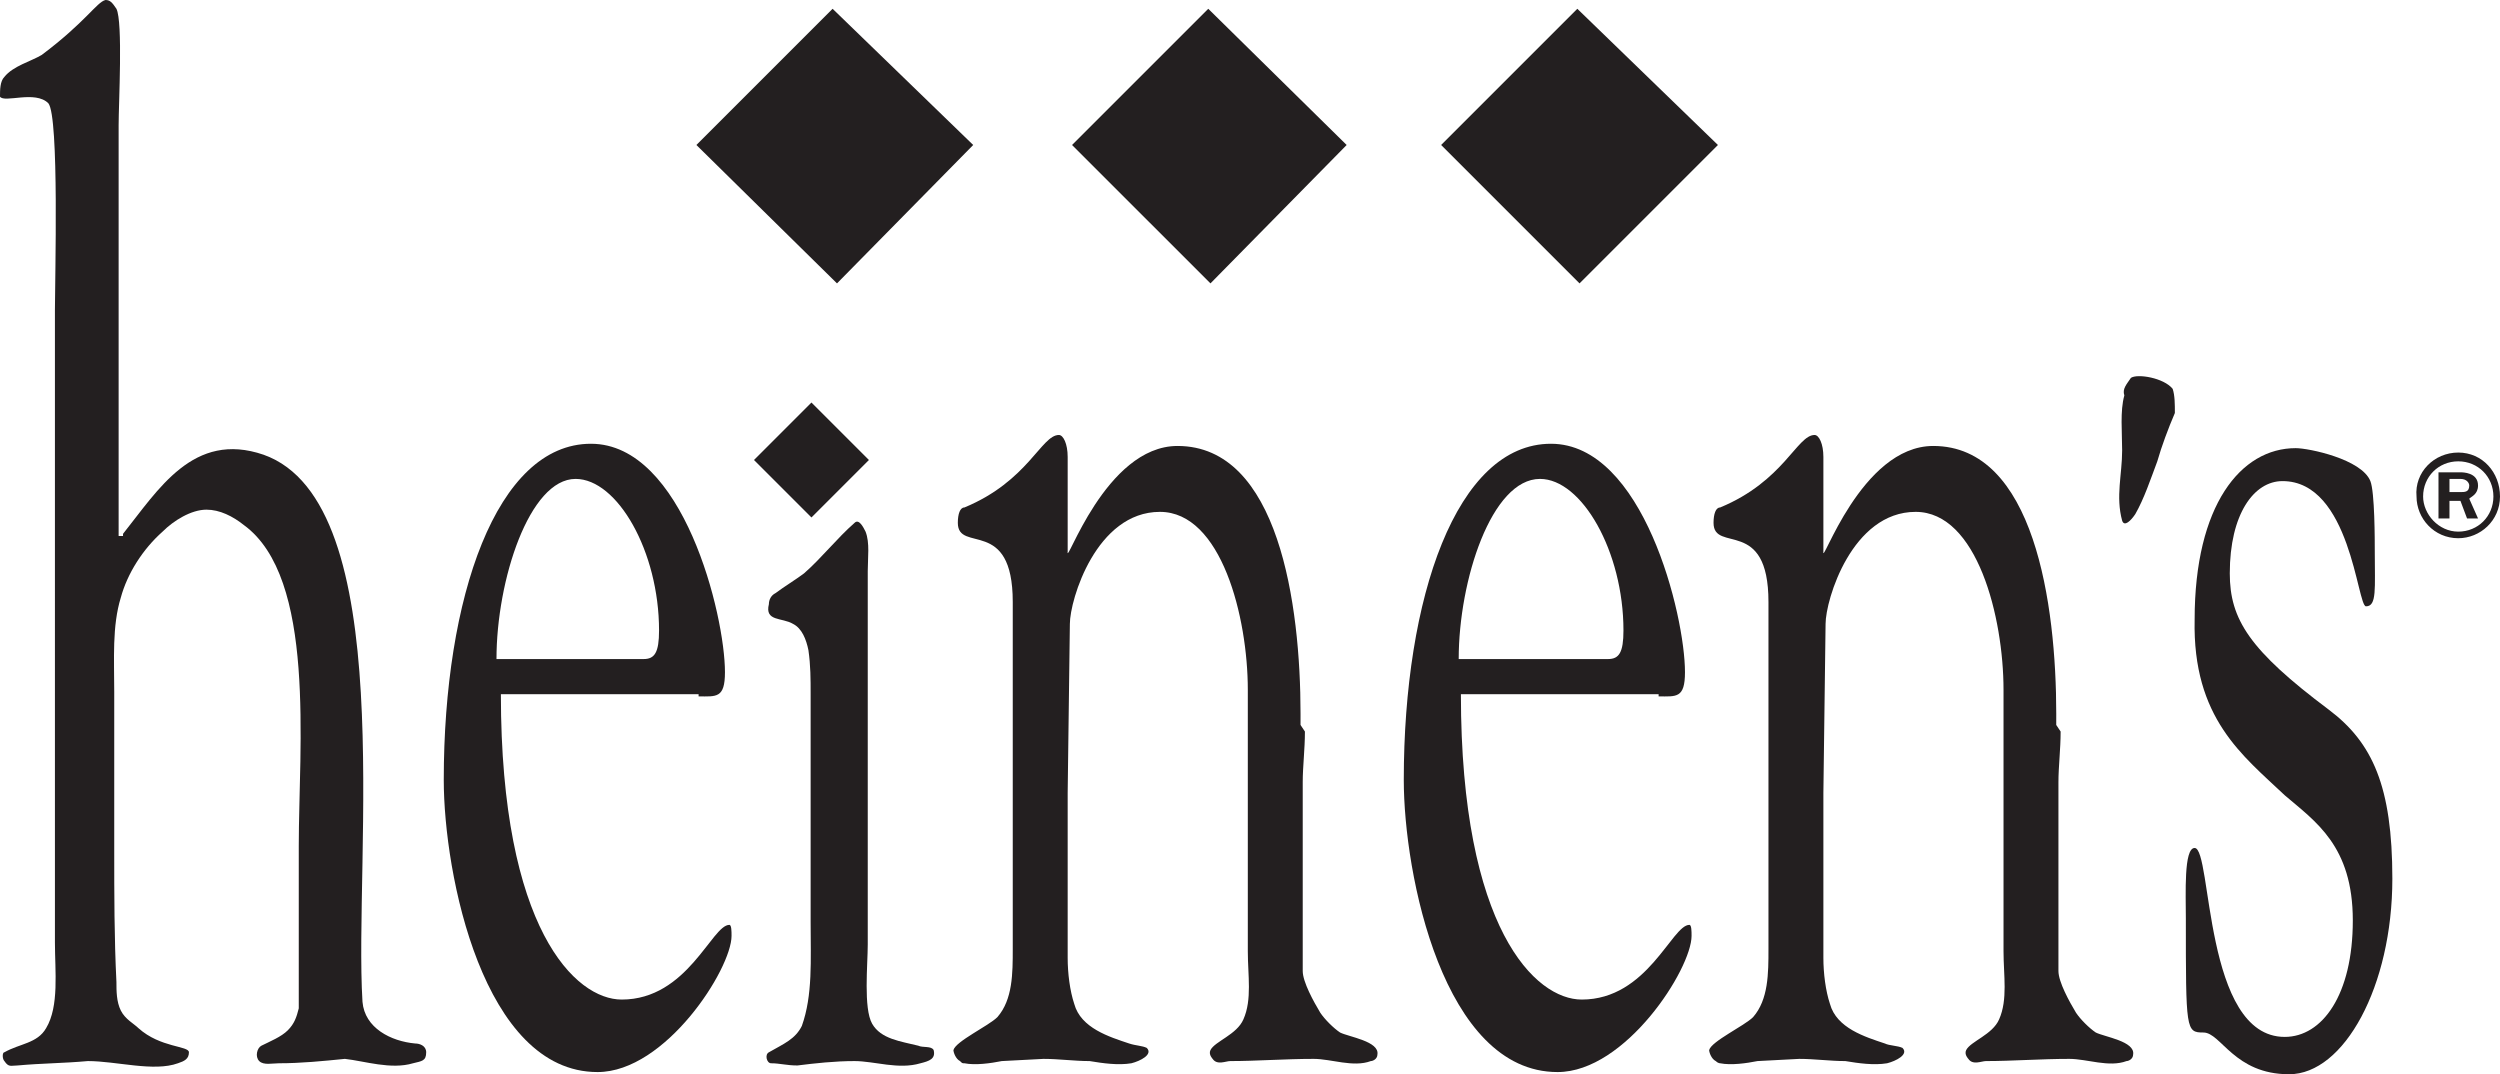
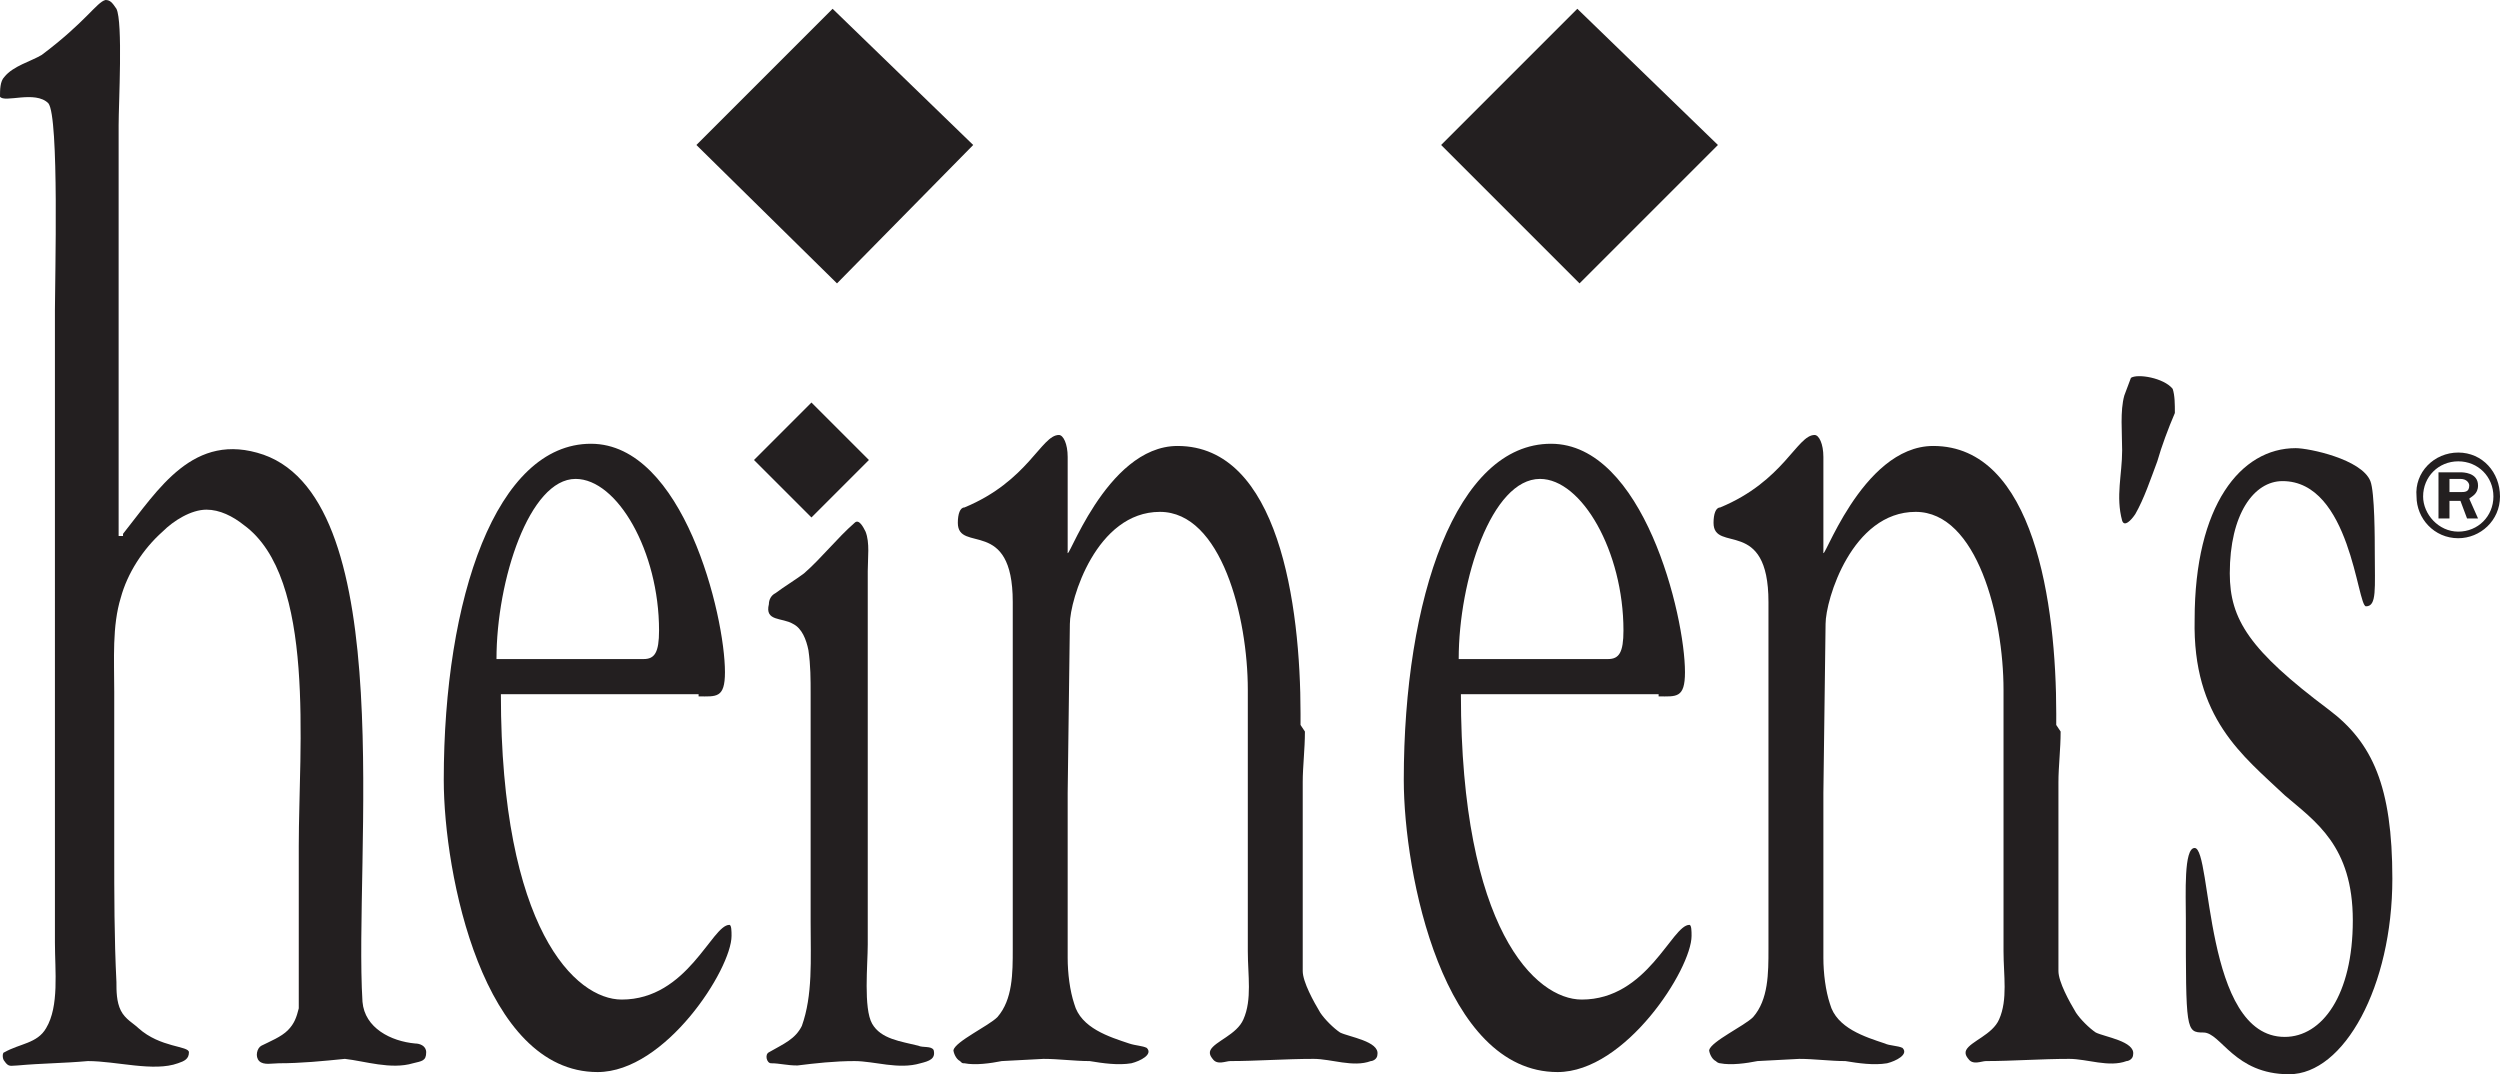
<svg xmlns="http://www.w3.org/2000/svg" version="1.1" id="Layer_1" x="0px" y="0px" viewBox="0 0 113.8 48.9" style="enable-background:new 0 0 113.8 48.9;" xml:space="preserve">
  <style type="text/css">
  .st0{fill:#231F20;}
 </style>
  <g>
    <g>
      <path class="st0" d="M31.8,31.7c0.8,0,1.2,0.1,1.2-1.1c0-2.6-1.9-10.4-6.1-10.4c-4.3,0-6.7,7-6.7,15.3c0,4.3,1.8,13.3,7,13.3    c3.1,0,6.1-4.7,6.1-6.2c0-0.2,0-0.5-0.1-0.5c-0.8,0-1.9,3.4-4.9,3.4c-2.1,0-5.5-3.2-5.5-13.9H31.8z M22.6,30    c0-3.6,1.5-8.2,3.6-8.2c1.9,0,3.8,3.3,3.8,6.9c0,1-0.2,1.3-0.7,1.3H22.6z">
   </path>
      <path class="st0" d="M75.5,31.7c0.8,0,1.2,0.1,1.2-1.1c0-2.6-1.9-10.4-6.1-10.4c-4.3,0-6.7,7-6.7,15.3c0,4.3,1.8,13.3,7,13.3    c3.1,0,6.1-4.7,6.1-6.2c0-0.2,0-0.5-0.1-0.5c-0.8,0-1.9,3.4-4.9,3.4c-2.1,0-5.5-3.2-5.5-13.9H75.5z M66.4,30    c0-3.6,1.5-8.2,3.7-8.2c1.9,0,3.8,3.3,3.8,6.9c0,1-0.2,1.3-0.7,1.3H66.4z">
   </path>
      <path class="st0" d="M104,36.2c1.4,1.2,3.1,2.3,3.1,5.7c0,3.4-1.4,5.3-3.1,5.3c-3.7,0-3.3-8.6-4.1-8.6c-0.5,0-0.4,2.1-0.4,3.2    c0,5.1,0,5.2,0.8,5.2c0.8,0,1.4,1.9,3.9,1.9c2.5,0,4.7-4,4.7-8.9c0-4.2-0.9-6.2-2.9-7.7c-3.6-2.7-4.5-4.1-4.5-6.2    c0-2.7,1.1-4.2,2.4-4.2c3.1,0,3.4,5.7,3.8,5.7c0.5,0,0.4-0.8,0.4-2.5c0-0.5,0-2.7-0.2-3.2c-0.4-1-2.8-1.5-3.4-1.5    c-2.5,0-4.6,2.6-4.6,7.8C99.8,32.7,102.1,34.4,104,36.2">
   </path>
      <rect x="35.1" y="19.1" transform="matrix(0.707 -0.707 0.707 0.707 -3.998 32.251)" class="st0" width="3.7" height="3.7">
   </rect>
      <path class="st0" d="M93.8,33.3c0,0.8-0.1,1.6-0.1,2.3l0,8.6c0,0.5,0.5,1.4,0.8,1.9c0.2,0.3,0.6,0.7,0.9,0.9    c0.4,0.2,1.8,0.4,1.7,1c0,0.2-0.2,0.3-0.3,0.3c-0.8,0.3-1.8-0.1-2.6-0.1c-1.3,0-2.6,0.1-3.8,0.1c-0.2,0-0.6,0.2-0.8-0.1    c0,0-0.2-0.2-0.1-0.4c0.2-0.4,1.2-0.7,1.5-1.4c0.4-0.9,0.2-2,0.2-3.1l0-4.1l0-5.4v-2.4c0-3.3-1.2-8.1-4-8.1c-2.9,0-4.1,4-4.1,5.1    l-0.1,7.7v7.5c0,0.7,0.1,1.5,0.3,2.1c0.3,1.1,1.6,1.5,2.5,1.8c0.2,0.1,0.6,0.1,0.8,0.2c0.3,0.3-0.3,0.6-0.7,0.7    c-0.6,0.1-1.3,0-1.9-0.1c-0.7,0-1.4-0.1-2.1-0.1l-1.9,0.1c-0.5,0.1-1.2,0.2-1.7,0.1c0,0-0.1,0-0.2-0.1c-0.2-0.1-0.3-0.4-0.3-0.5    c0.1-0.4,1.6-1.1,2-1.5c0.7-0.8,0.7-2,0.7-3.1l0-3.4l0-3.1c0,0,0-9.3,0-9.3c0-3.9-2.5-2.2-2.5-3.6c0-0.4,0.1-0.7,0.3-0.7    c2.9-1.2,3.5-3.3,4.3-3.3c0.2,0,0.4,0.4,0.4,1v4.3c-0.1,0.8,1.7-4.8,5-4.8c4.6,0,5.6,7.2,5.6,12.2V33L93.8,33.3z">
   </path>
    </g>
    <g>
      <path class="st0" d="M59.4,33.3c0,0.8-0.1,1.6-0.1,2.3l0,8.6c0,0.5,0.5,1.4,0.8,1.9c0.2,0.3,0.6,0.7,0.9,0.9    c0.4,0.2,1.8,0.4,1.7,1c0,0.2-0.2,0.3-0.3,0.3c-0.8,0.3-1.8-0.1-2.6-0.1c-1.3,0-2.6,0.1-3.8,0.1c-0.2,0-0.6,0.2-0.8-0.1    c0,0-0.2-0.2-0.1-0.4c0.2-0.4,1.2-0.7,1.5-1.4c0.4-0.9,0.2-2,0.2-3.1l0-4.1l0-5.4v-2.4c0-3.3-1.2-8.1-4-8.1c-2.9,0-4.1,4-4.1,5.1    l-0.1,7.7v7.5c0,0.7,0.1,1.5,0.3,2.1c0.3,1.1,1.6,1.5,2.5,1.8c0.3,0.1,0.6,0.1,0.8,0.2c0.3,0.3-0.3,0.6-0.7,0.7    c-0.6,0.1-1.3,0-1.9-0.1c-0.7,0-1.4-0.1-2.1-0.1l-1.9,0.1c-0.5,0.1-1.2,0.2-1.7,0.1c-0.1,0-0.1,0-0.2-0.1    c-0.2-0.1-0.3-0.4-0.3-0.5c0.1-0.4,1.6-1.1,2-1.5c0.7-0.8,0.7-2,0.7-3.1l0-3.4l0-3.1c0,0,0-9.3,0-9.3c0-3.9-2.5-2.2-2.5-3.6    c0-0.4,0.1-0.7,0.3-0.7c2.9-1.2,3.5-3.3,4.3-3.3c0.2,0,0.4,0.4,0.4,1v4.3c-0.1,0.8,1.7-4.8,5-4.8c4.6,0,5.6,7.2,5.6,12.2V33    L59.4,33.3z">
   </path>
      <path class="st0" d="M4.8,0C5,0,5.1,0.1,5.3,0.4C5.6,1,5.4,4.7,5.4,5.7v18.7h0.2v-0.1c1.6-2,3.2-4.7,6.4-3.6    c6.2,2.2,4.1,18.4,4.5,24.9c0.1,1.2,1.3,1.8,2.4,1.9c0.2,0,0.5,0.1,0.5,0.4c0,0.4-0.2,0.4-0.6,0.5c-1,0.3-2.2-0.1-3.1-0.2    c-1,0.1-2,0.2-3,0.2c-0.3,0-0.7,0.1-0.9-0.1c-0.2-0.2-0.1-0.6,0.1-0.7c0.4-0.2,0.9-0.4,1.2-0.7c0.3-0.3,0.4-0.6,0.5-1    c0-2.5,0-5,0-7.4c0-4.5,0.8-12.2-2.5-14.6c-0.5-0.4-1.1-0.7-1.7-0.7c-0.7,0-1.5,0.5-2,1c-0.9,0.8-1.6,1.9-1.9,3    c-0.4,1.3-0.3,2.8-0.3,4.3v7.2c0,2,0,4,0.1,6c0,0.4,0,0.9,0.2,1.3c0.2,0.4,0.6,0.6,0.8,0.8c1,0.9,2.3,0.8,2.3,1.1    c0,0.3-0.2,0.4-0.5,0.5C7,48.8,5.3,48.3,4,48.3c-1.1,0.1-2.1,0.1-3.2,0.2c-0.3,0-0.4,0.1-0.6-0.2c-0.1-0.1-0.1-0.4,0-0.4    c0.7-0.4,1.5-0.4,1.9-1.1c0.6-1,0.4-2.6,0.4-3.9c0-1.4,0-2.8,0-4.3V14.1c0-1.4,0.2-8.8-0.3-9.4C1.6,4.1,0.2,4.7,0,4.4    C0,4.1,0,3.7,0.2,3.5c0.4-0.5,1.2-0.7,1.7-1C3.9,1,4.4,0.1,4.8,0">
   </path>
    </g>
    <g>
      <path class="st0" d="M38.9,23.8c0.2-0.2,0.4,0.2,0.5,0.4c0.2,0.5,0.1,1.2,0.1,1.8c0,1.2,0,2.4,0,3.6v13.4c0,0.9-0.2,2.9,0.2,3.6    c0.4,0.7,1.3,0.8,2.1,1c0.2,0.1,0.6,0,0.7,0.2c0.1,0.4-0.2,0.5-0.6,0.6c-1,0.3-2.1-0.1-3-0.1c-0.9,0-1.8,0.1-2.6,0.2    c-0.5,0-0.8-0.1-1.2-0.1c-0.2,0-0.3-0.4-0.1-0.5c0.7-0.4,1.2-0.6,1.5-1.2c0.5-1.4,0.4-3,0.4-4.7V35c0-1.1,0-2.3,0-3.4    c0-0.7,0-1.3-0.1-2c-0.1-0.5-0.3-1-0.7-1.2c-0.5-0.3-1.3-0.1-1.1-0.9c0-0.2,0.1-0.4,0.3-0.5c0.4-0.3,0.9-0.6,1.3-0.9    C37.4,25.4,38.1,24.5,38.9,23.8">
   </path>
-       <path class="st0" d="M97,17.2c0.3-0.2,1.5,0,1.9,0.5C99,18,99,18.4,99,18.8c-0.3,0.7-0.6,1.5-0.8,2.2c-0.3,0.8-0.6,1.7-1,2.4    c-0.2,0.3-0.5,0.6-0.6,0.3c-0.3-1.1,0-2.1,0-3.2c0-0.8-0.1-1.8,0.1-2.5C96.6,17.7,96.8,17.5,97,17.2">
+       <path class="st0" d="M97,17.2c0.3-0.2,1.5,0,1.9,0.5C99,18,99,18.4,99,18.8c-0.3,0.7-0.6,1.5-0.8,2.2c-0.3,0.8-0.6,1.7-1,2.4    c-0.2,0.3-0.5,0.6-0.6,0.3c-0.3-1.1,0-2.1,0-3.2c0-0.8-0.1-1.8,0.1-2.5">
   </path>
-       <polygon class="st0" points="48.8,6.6 55,0.4 61.3,6.6 55.1,12.9   ">
-    </polygon>
      <polygon class="st0" points="65.6,6.6 71.8,0.4 78.2,6.6 71.9,12.9   ">
   </polygon>
      <polygon class="st0" points="31.7,6.6 37.9,0.4 44.3,6.6 38.1,12.9   ">
   </polygon>
      <path class="st0" d="M111.5,22.4h0.5c0.2,0,0.4,0,0.4-0.3c0-0.1-0.1-0.3-0.4-0.3h-0.5V22.4z M111.5,23.6H111v-2.1h1    c0.1,0,0.8,0,0.8,0.6c0,0.4-0.3,0.5-0.4,0.6l0.4,0.9h-0.5l-0.3-0.8h-0.5V23.6z M111.9,24.2c0.9,0,1.6-0.7,1.6-1.6    c0-0.9-0.7-1.6-1.6-1.6c-0.9,0-1.6,0.7-1.6,1.6C110.3,23.4,111,24.2,111.9,24.2 M111.9,20.6c1.1,0,1.9,0.9,1.9,2    c0,1.1-0.9,1.9-1.9,1.9c-1.1,0-1.9-0.9-1.9-1.9C109.9,21.5,110.8,20.6,111.9,20.6">
   </path>
    </g>
  </g>
</svg>